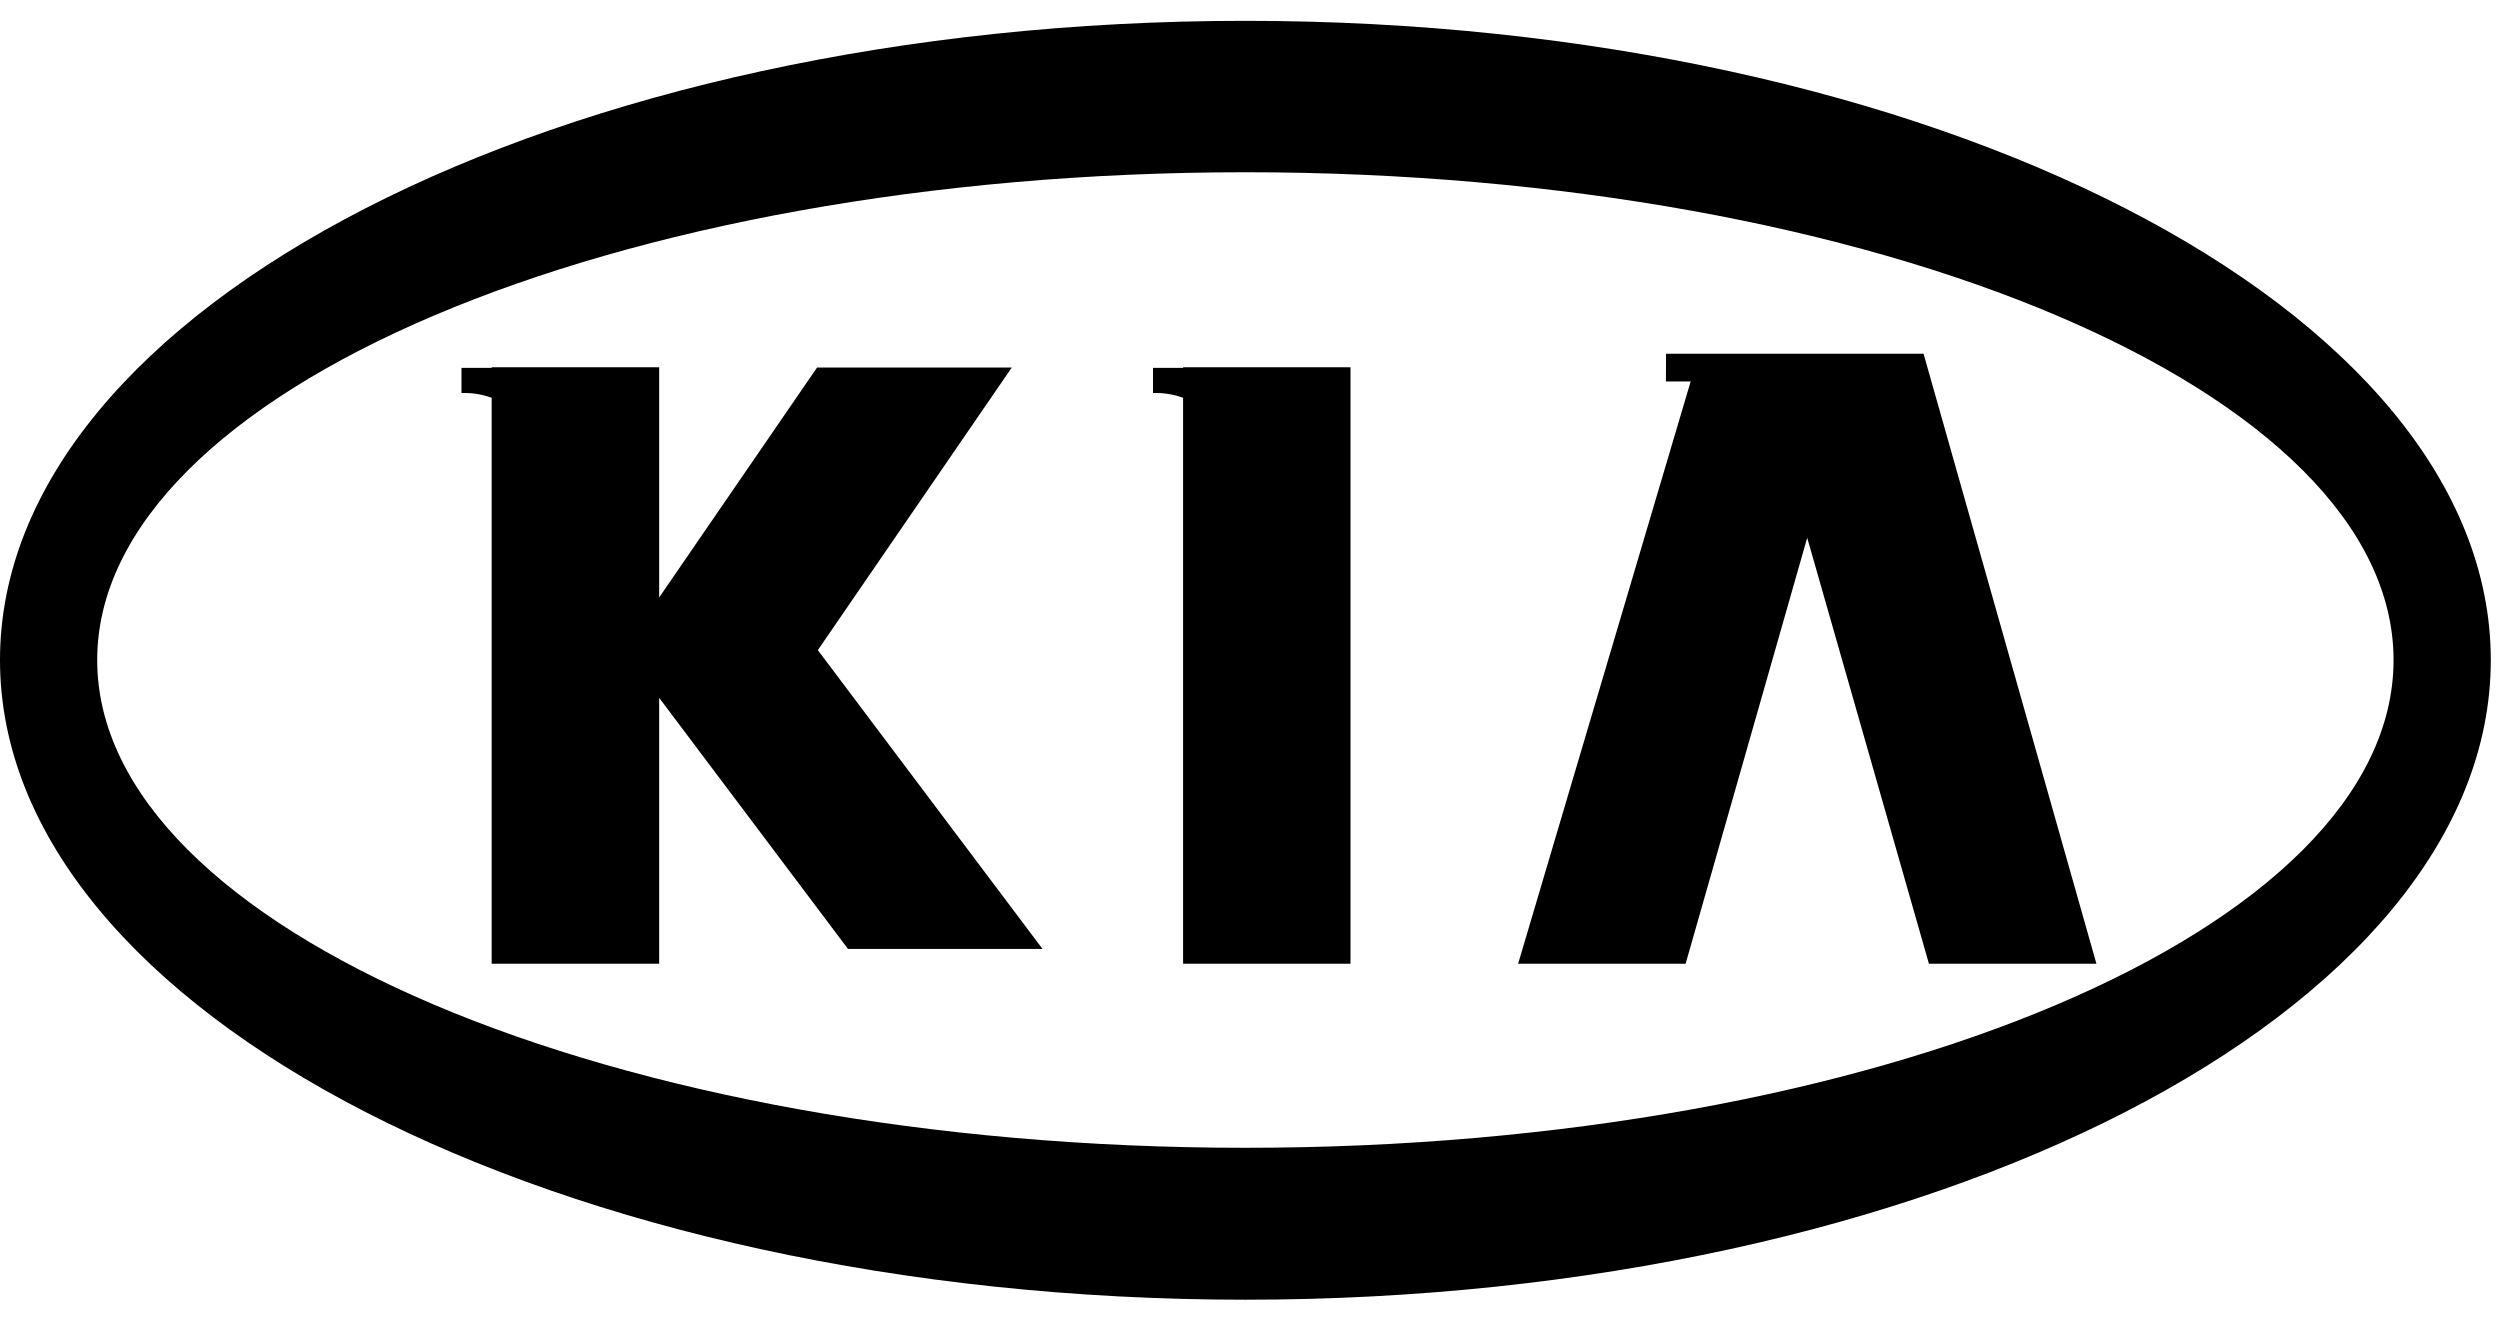
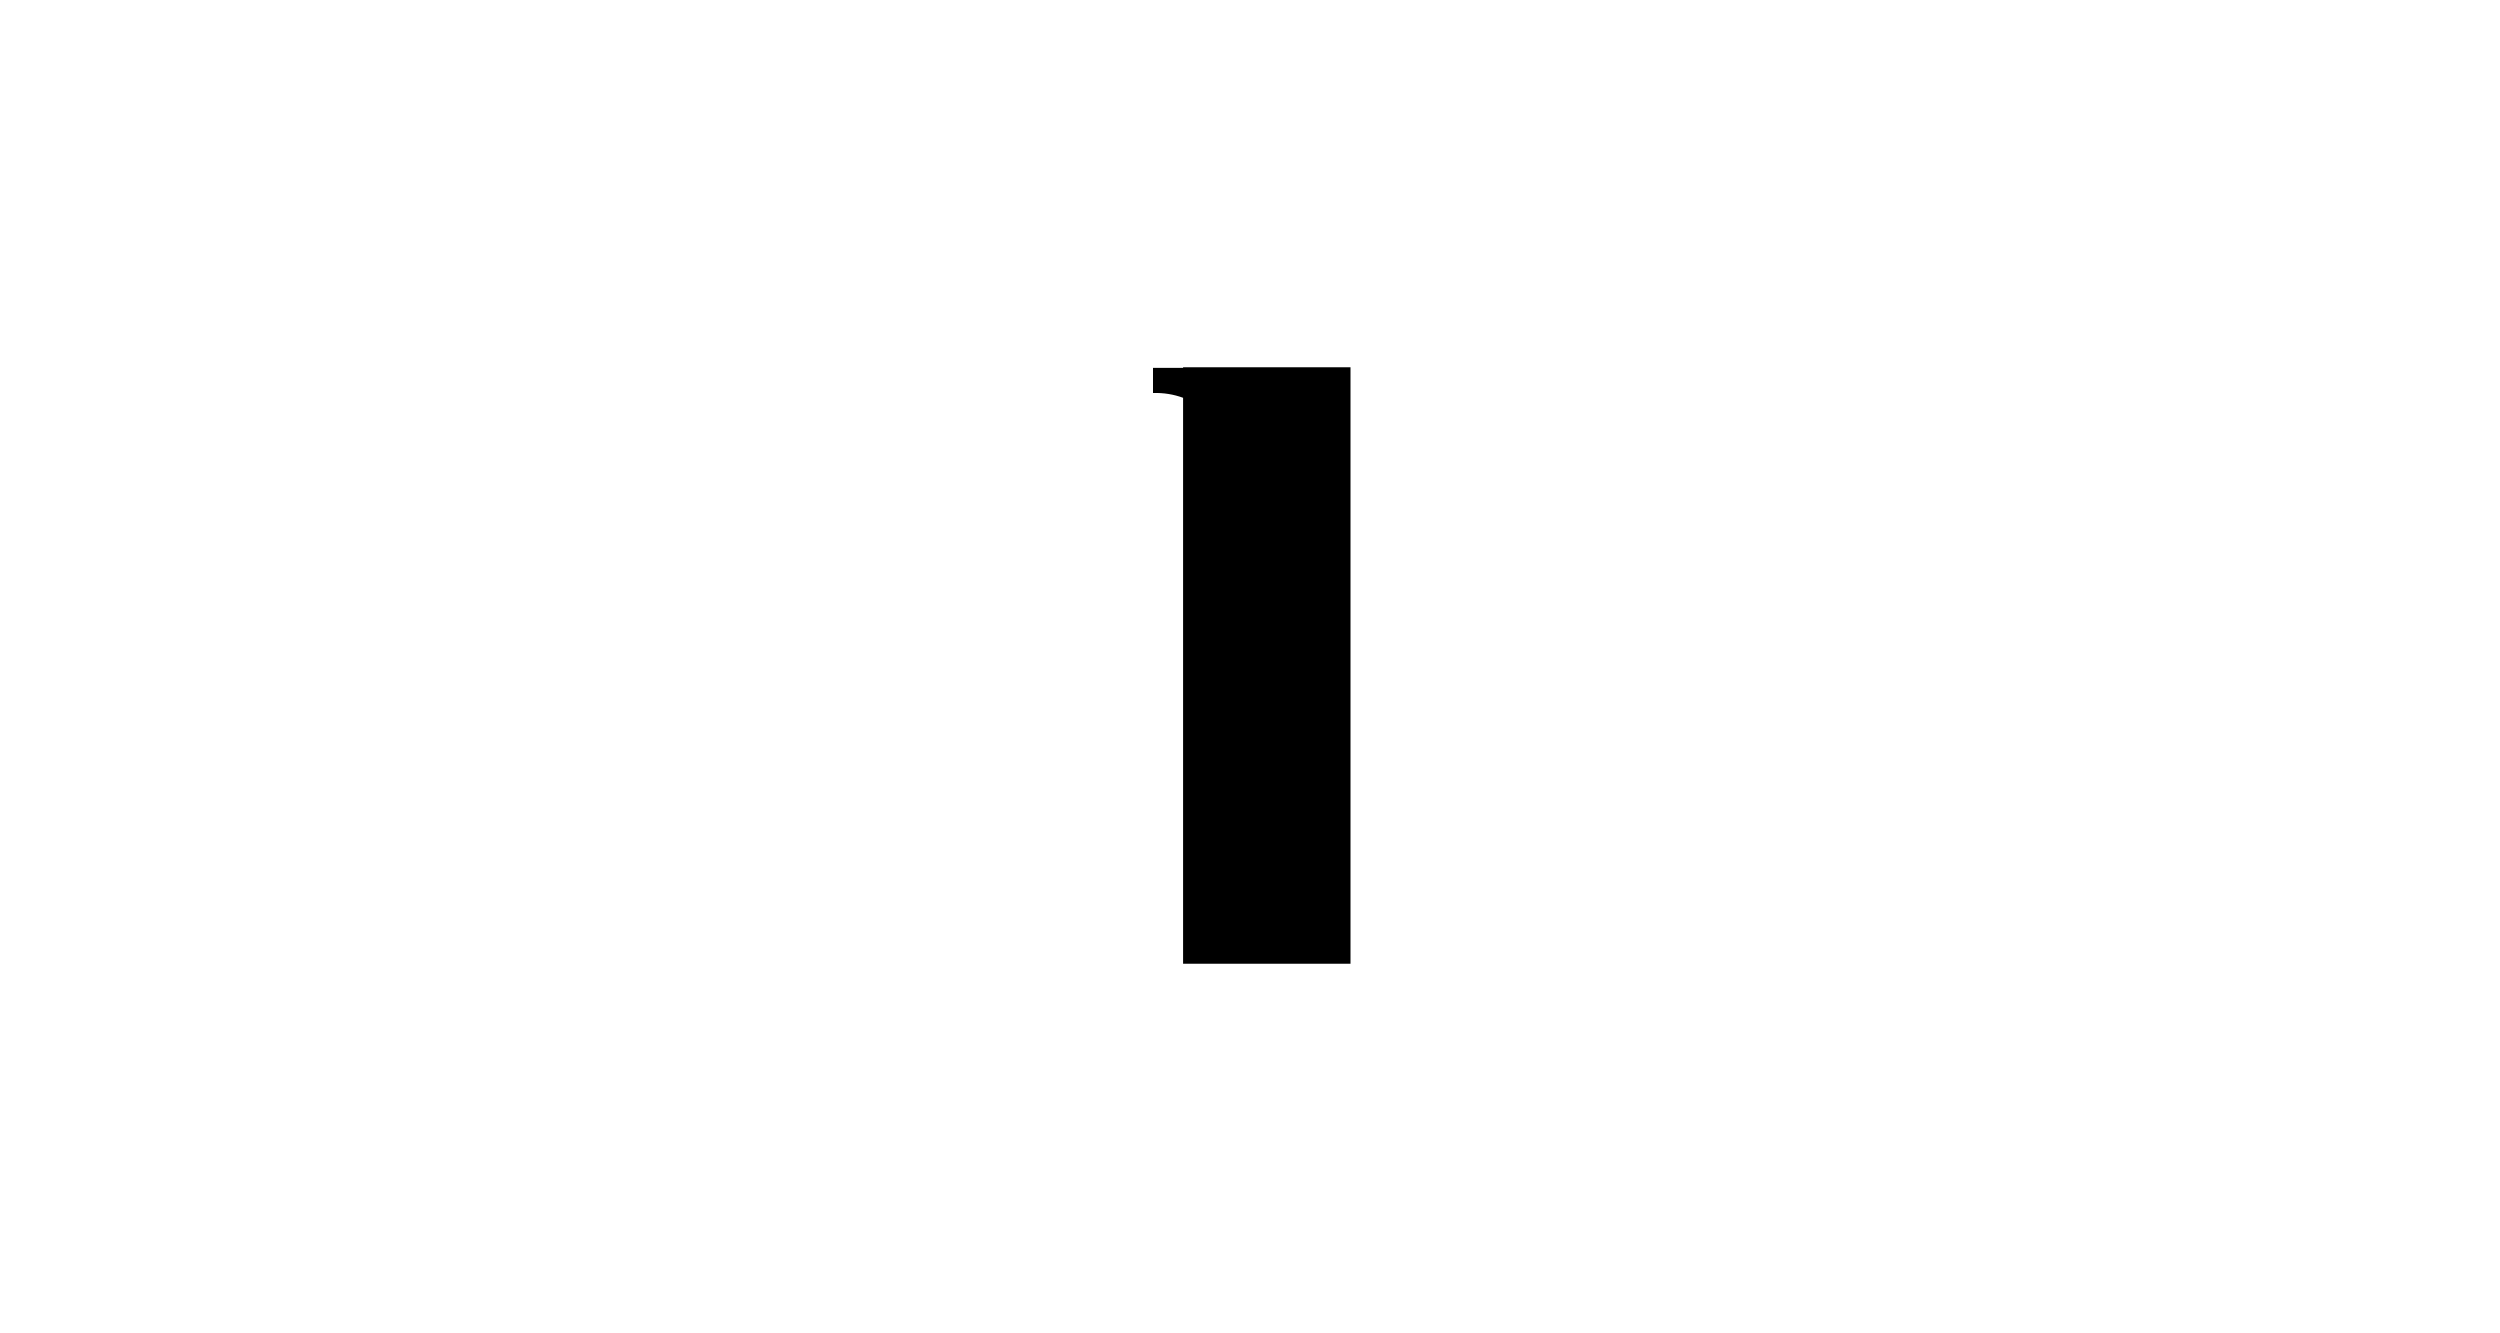
<svg xmlns="http://www.w3.org/2000/svg" width="60" height="32" viewBox="0 0 60 32" fill="none">
-   <path fill-rule="evenodd" clip-rule="evenodd" d="M59.779 15.841C59.779 24.297 46.35 31.193 29.889 31.193C13.426 31.193 0 24.297 0 15.841C0 7.386 13.426 0.5 29.889 0.5C46.35 0.5 59.779 7.386 59.779 15.841ZM57.445 15.841C57.445 9.398 45.067 4.134 29.889 4.134C14.712 4.134 2.333 9.398 2.333 15.841C2.333 22.293 14.712 27.547 29.889 27.547C45.067 27.547 57.445 22.293 57.445 15.841Z" fill="black" />
-   <path d="M40.455 23.129L43.373 12.907L46.294 23.129H50.314L46.165 8.489H44.48H42.145H39.985L39.982 9.155H40.576L36.435 23.129H40.455Z" fill="black" />
-   <path d="M11.8 23.129H15.82V16.748L20.352 22.775H25.021L19.628 15.603L24.283 8.82H19.61L15.82 14.339V8.815H11.8V8.829H11.076V9.432C11.332 9.425 11.576 9.464 11.8 9.547V23.129Z" fill="black" />
  <path d="M28.394 23.129H32.412V8.815H28.394V8.829H27.672V9.432C27.928 9.425 28.168 9.464 28.394 9.547V23.129Z" fill="black" />
</svg>